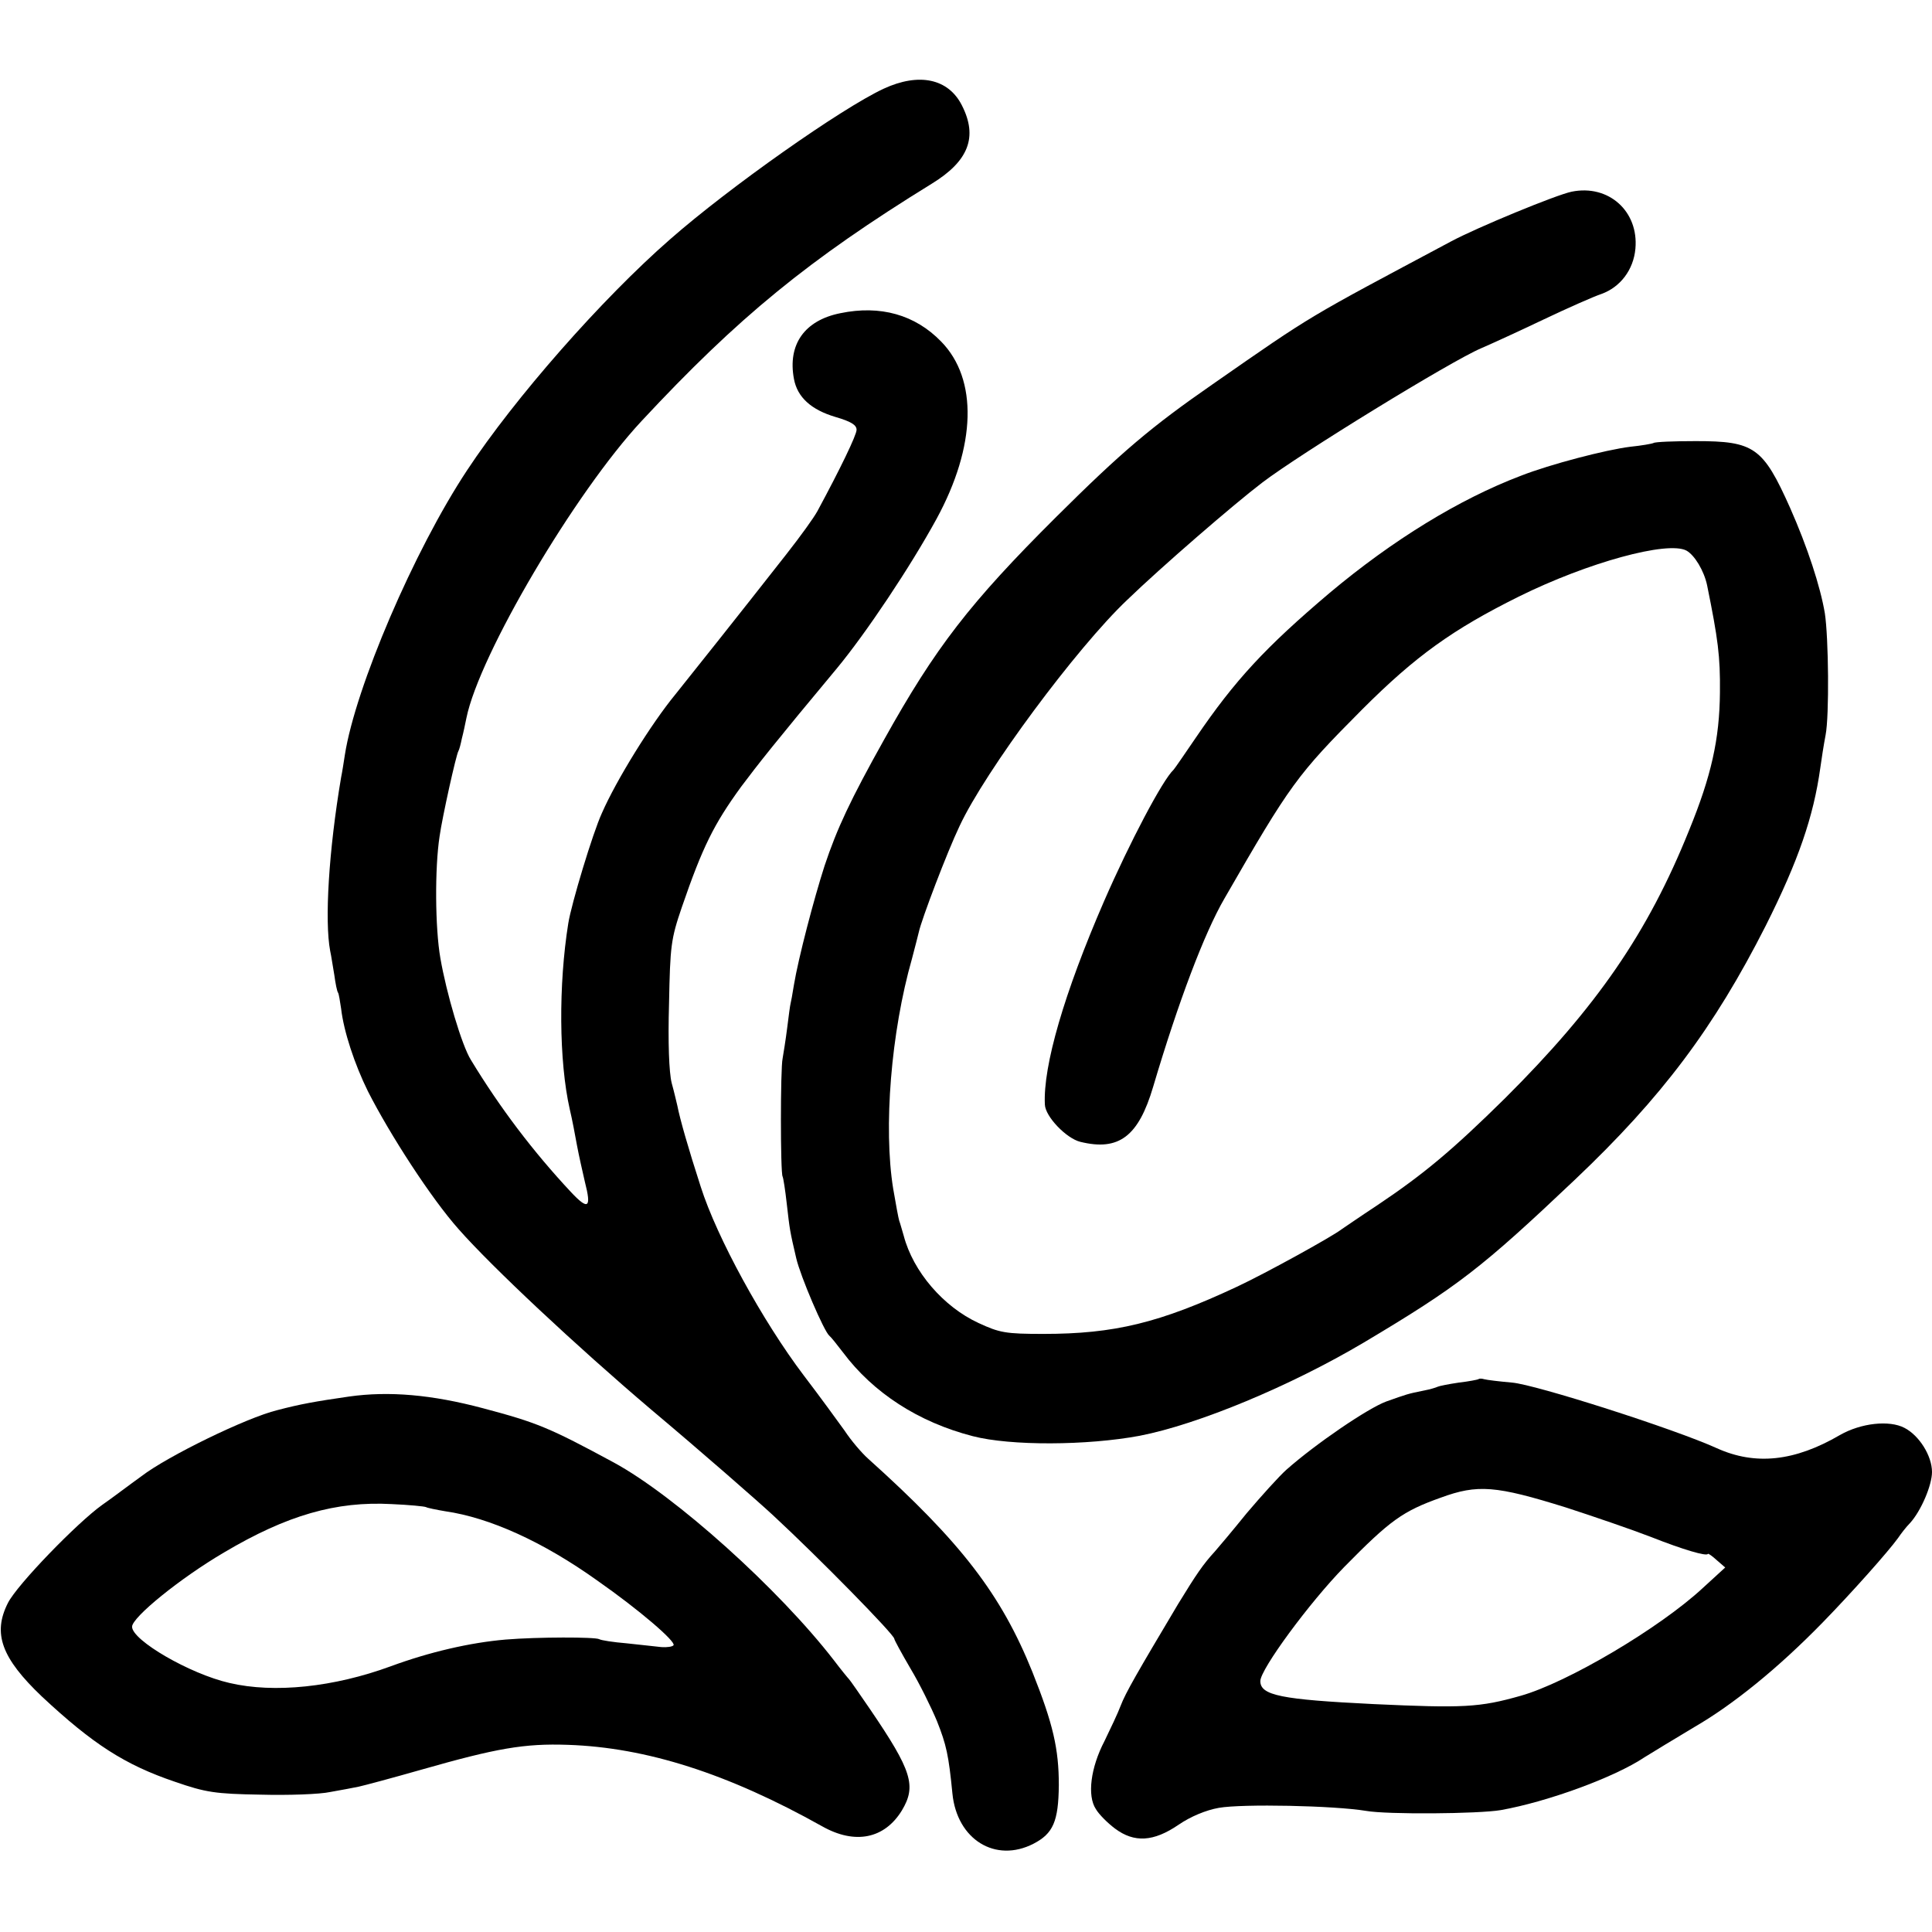
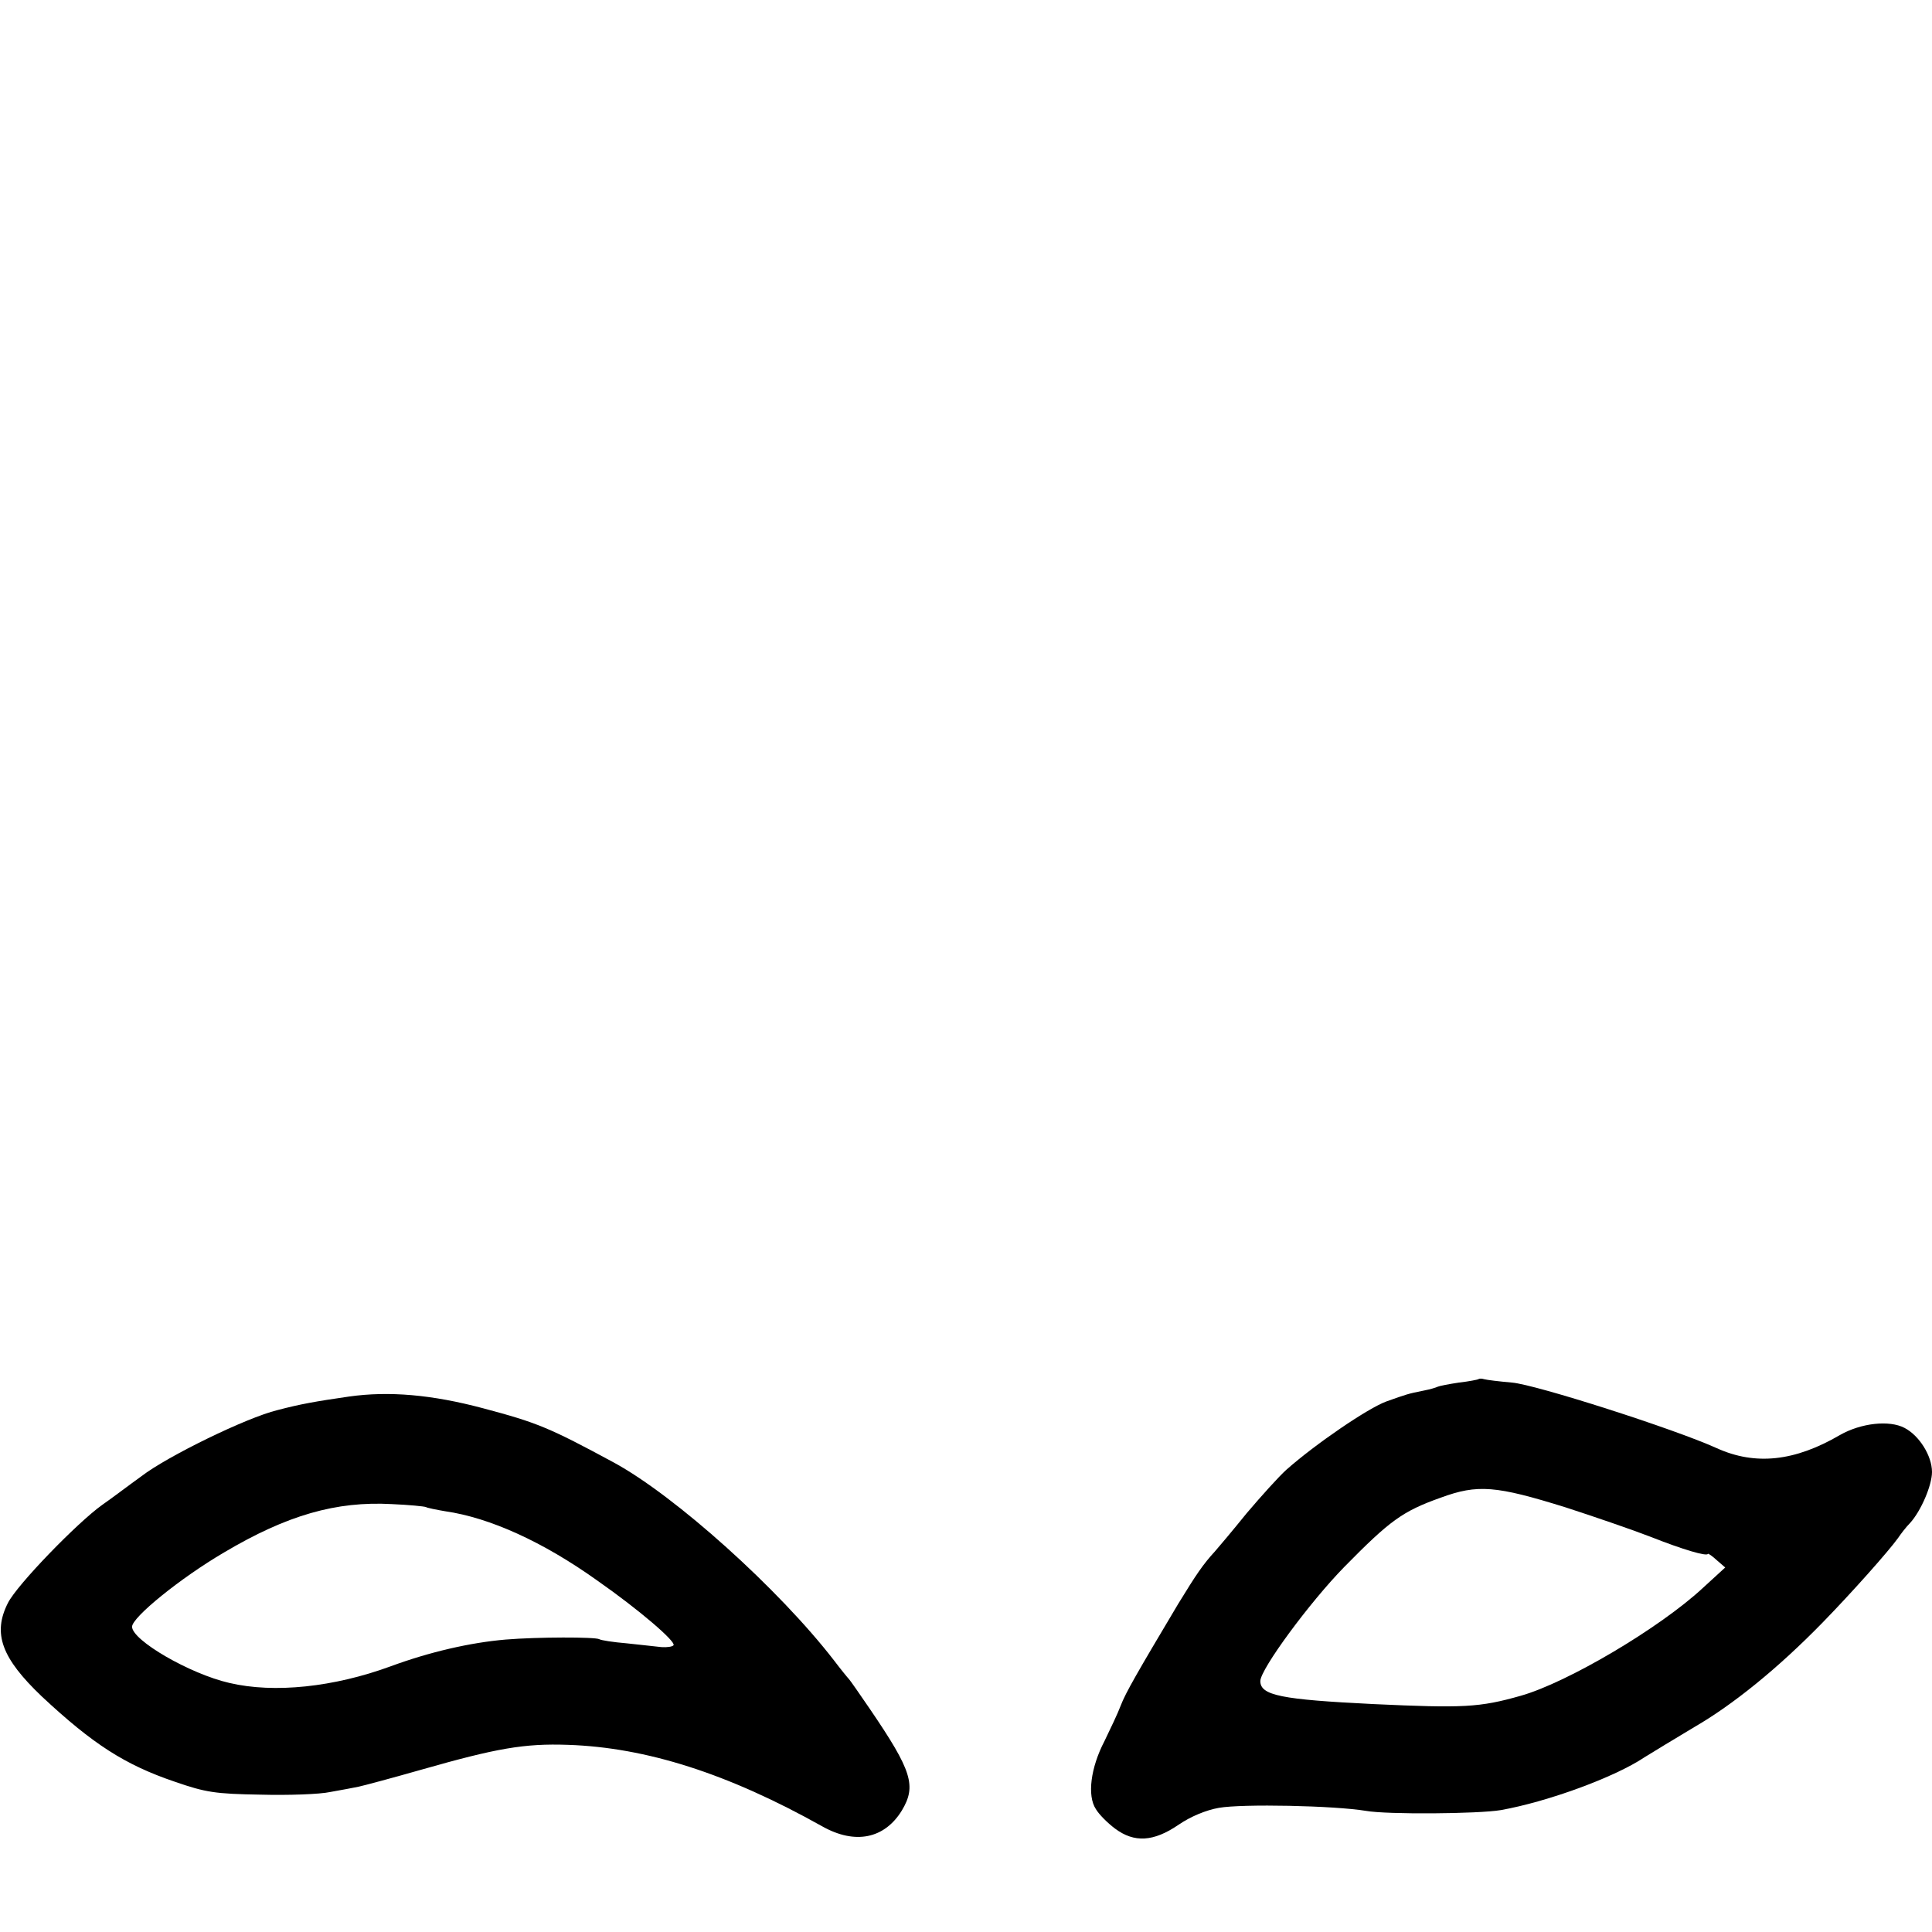
<svg xmlns="http://www.w3.org/2000/svg" version="1.0" width="512pt" height="512pt" viewBox="0 0 512 512" preserveAspectRatio="xMidYMid meet">
  <g transform="translate(0,512) scale(0.1,-0.1)" fill="#000000" stroke="none">
-     <path d="M2342 4885 c-112 -52 -410 -262 -566 -399 -181 -158 -412 -421 -538 -612 -141 -213 -296 -576 -324 -754 -3 -19 -7 -46 -10 -60 -33 -195 -44 -381 -29 -460 3 -13 7 -42 11 -64 3 -22 7 -43 10 -47 2 -3 5 -22 8 -42 7 -61 36 -148 71 -219 59 -116 168 -284 240 -365 88 -100 311 -309 510 -478 138 -116 283 -243 324 -281 123 -114 321 -316 321 -327 0 -3 19 -38 43 -79 24 -40 55 -103 70 -139 25 -63 31 -90 41 -192 12 -122 114 -185 215 -133 52 27 66 59 67 155 0 96 -15 162 -70 300 -83 206 -189 344 -435 565 -17 15 -46 49 -63 75 -18 25 -66 91 -108 146 -109 144 -230 365 -273 500 -33 102 -55 179 -62 215 -2 8 -8 35 -15 60 -7 28 -10 108 -7 210 3 154 5 171 34 256 55 160 85 220 157 319 45 60 89 116 254 314 77 93 194 268 264 396 105 193 110 370 12 470 -69 71 -161 97 -267 75 -95 -19 -140 -83 -123 -174 9 -49 46 -82 110 -101 41 -12 56 -21 56 -34 0 -14 -43 -103 -104 -216 -10 -18 -43 -64 -83 -115 -127 -162 -245 -310 -293 -370 -65 -79 -157 -228 -195 -315 -24 -52 -81 -241 -89 -292 -26 -162 -25 -365 4 -493 6 -25 14 -67 19 -95 5 -27 15 -71 21 -97 18 -70 9 -76 -37 -27 -100 107 -188 223 -265 350 -24 38 -65 177 -81 270 -14 80 -15 239 -2 323 7 50 44 217 50 226 2 3 6 18 9 33 4 15 9 39 12 54 34 168 288 598 464 787 256 275 443 428 769 629 98 60 123 124 80 208 -36 71 -114 87 -207 44z" />
-     <path d="M4165 4612 c-40 -8 -251 -95 -320 -132 -386 -206 -361 -190 -631 -378 -163 -113 -241 -179 -415 -352 -229 -228 -320 -346 -456 -590 -90 -161 -125 -236 -158 -335 -28 -87 -69 -243 -81 -315 -4 -25 -8 -47 -9 -50 -1 -3 -5 -32 -9 -65 -4 -32 -10 -68 -12 -80 -6 -26 -6 -304 0 -313 2 -4 7 -36 11 -72 8 -70 8 -71 25 -144 11 -48 74 -195 88 -206 4 -3 20 -23 36 -44 80 -107 200 -185 344 -222 100 -26 303 -25 442 1 155 30 400 132 594 247 250 149 312 197 560 432 230 218 368 402 505 672 87 173 127 290 145 419 3 22 9 61 14 87 10 51 8 258 -2 323 -12 71 -46 175 -92 279 -72 161 -95 177 -250 177 -58 0 -108 -2 -112 -5 -4 -2 -32 -7 -62 -10 -64 -8 -211 -46 -290 -77 -163 -62 -339 -170 -506 -310 -170 -144 -251 -231 -355 -384 -30 -44 -56 -82 -59 -85 -29 -27 -116 -192 -184 -348 -106 -244 -162 -437 -157 -539 1 -32 57 -90 94 -99 102 -25 154 14 193 146 67 226 136 408 189 499 175 304 192 327 365 501 142 142 240 212 415 299 184 91 394 148 444 122 22 -12 47 -54 55 -92 29 -143 35 -188 34 -284 -1 -124 -23 -222 -82 -366 -109 -271 -244 -467 -488 -710 -138 -136 -214 -200 -338 -283 -47 -31 -89 -60 -95 -64 -26 -20 -202 -117 -277 -152 -205 -96 -325 -125 -513 -125 -100 0 -116 3 -172 29 -93 43 -173 136 -198 231 -5 17 -10 35 -12 40 -2 6 -9 44 -16 85 -26 161 -6 414 50 610 8 30 16 62 18 70 7 33 75 212 108 281 67 144 310 472 444 599 90 87 283 254 358 311 101 77 500 322 580 356 28 12 102 46 165 76 63 30 133 61 154 68 50 18 85 64 90 120 9 99 -71 171 -169 151z" />
    <path d="M3918 1465 c-1 -1 -25 -6 -52 -9 -27 -4 -52 -9 -56 -11 -4 -2 -20 -7 -36 -10 -45 -9 -46 -10 -100 -29 -49 -18 -187 -112 -265 -181 -19 -17 -66 -69 -105 -115 -38 -47 -76 -92 -84 -101 -32 -35 -49 -60 -98 -140 -109 -183 -139 -235 -152 -269 -7 -19 -27 -61 -43 -94 -37 -71 -46 -145 -23 -180 8 -14 31 -37 51 -52 51 -38 102 -35 168 10 32 22 73 39 107 45 62 11 306 6 390 -8 56 -10 298 -8 357 2 124 22 302 87 381 140 21 13 80 49 132 80 102 59 221 155 340 277 78 80 174 188 200 224 8 12 22 30 32 40 29 32 58 100 58 135 0 43 -34 97 -73 117 -40 21 -115 13 -171 -19 -120 -70 -224 -81 -326 -35 -112 51 -481 169 -543 174 -34 3 -67 7 -74 9 -6 2 -13 2 -15 0z m232 -340 c74 -24 176 -59 225 -78 86 -34 148 -52 151 -45 1 2 12 -6 24 -17 l22 -19 -59 -54 c-114 -106 -359 -251 -483 -286 -109 -31 -152 -33 -390 -22 -245 12 -300 23 -300 61 0 31 130 208 223 303 121 123 154 147 255 183 98 36 146 32 332 -26z" />
    <path d="M925 1419 c-90 -13 -129 -20 -190 -36 -82 -20 -291 -122 -360 -175 -32 -23 -78 -58 -104 -76 -66 -47 -226 -212 -250 -260 -41 -81 -17 -146 90 -248 135 -126 220 -181 353 -226 81 -28 106 -32 226 -34 74 -2 158 1 185 7 28 5 61 11 75 14 14 3 89 23 166 45 200 57 273 70 389 66 208 -7 424 -76 674 -216 87 -49 165 -33 211 42 39 65 27 105 -84 268 -28 41 -53 77 -56 80 -3 3 -21 25 -40 50 -146 189 -421 436 -583 524 -172 93 -204 106 -347 144 -135 36 -249 46 -355 31z m204 -293 c3 -2 27 -7 51 -11 118 -17 259 -81 402 -183 113 -79 209 -162 203 -172 -3 -4 -17 -6 -32 -5 -16 2 -57 6 -92 10 -36 3 -68 8 -73 11 -10 6 -163 6 -248 -1 -94 -8 -202 -33 -305 -71 -150 -55 -308 -72 -427 -44 -105 24 -258 113 -258 149 0 25 128 129 244 197 167 99 297 136 444 128 46 -2 87 -6 91 -8z" />
  </g>
</svg>